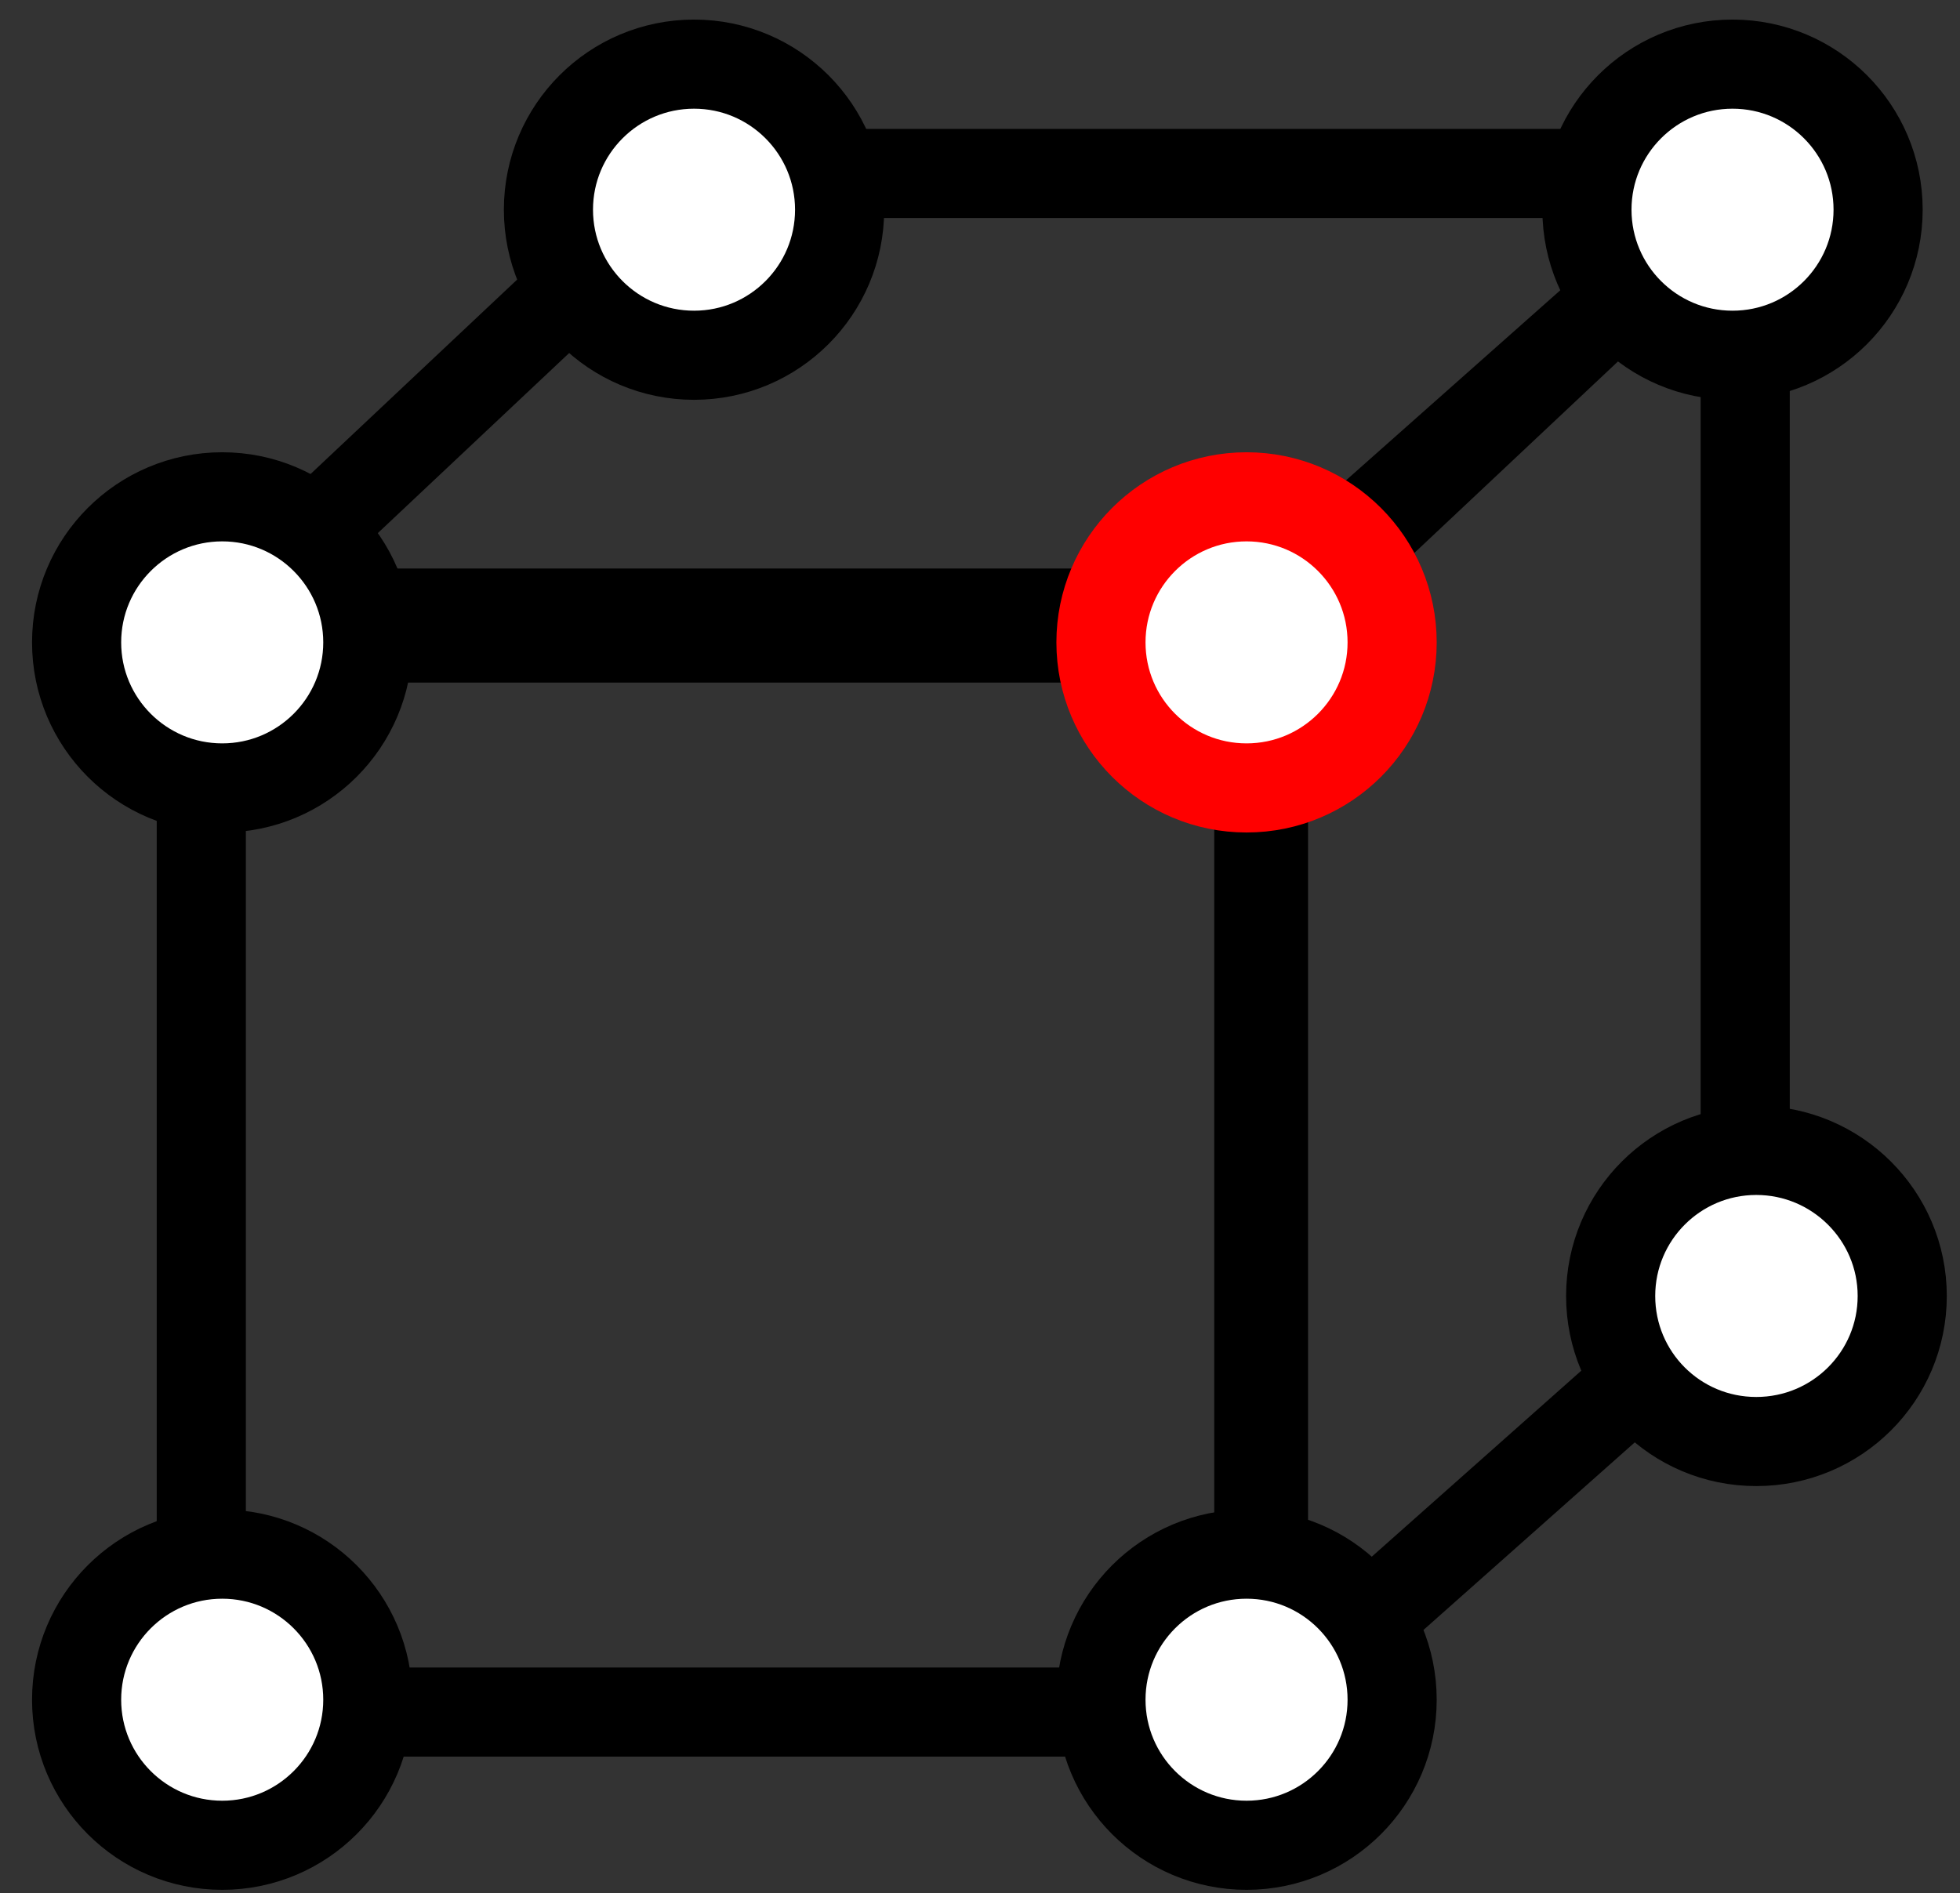
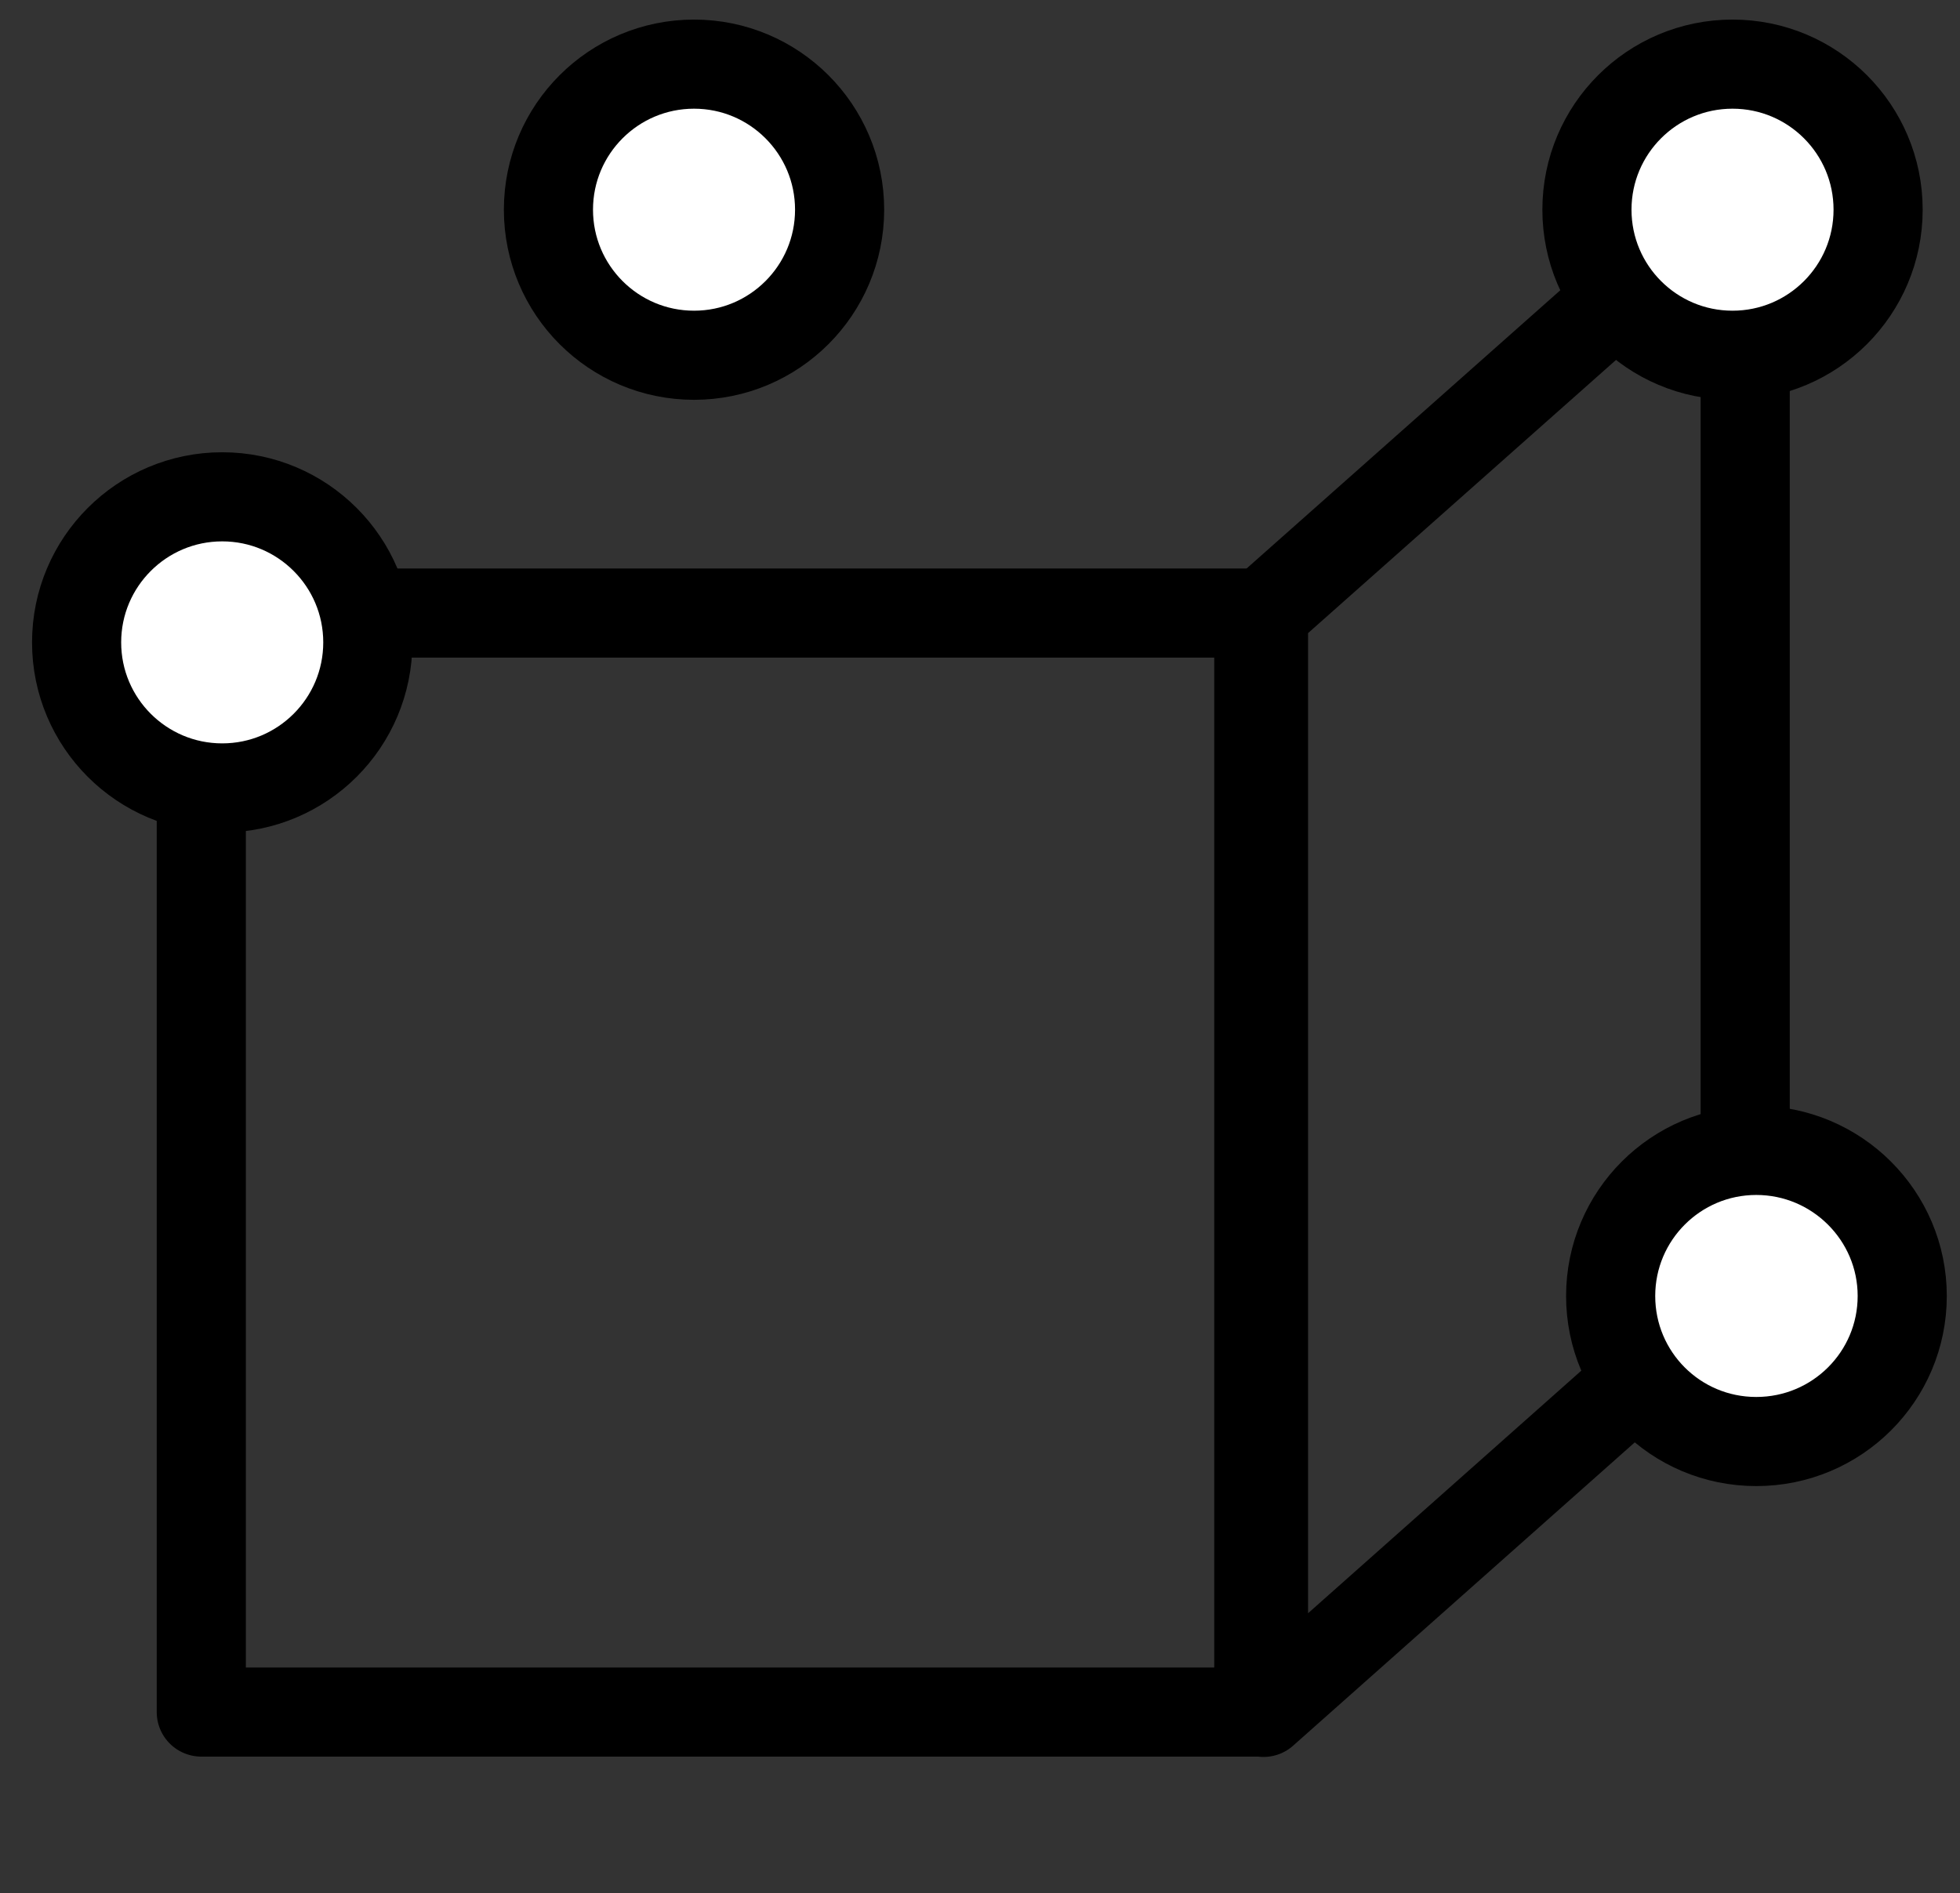
<svg xmlns="http://www.w3.org/2000/svg" width="59" height="57" viewBox="0 0 59 57" fill="none">
  <rect x="0" y="0" width="59" height="57" fill="#333333" stroke="none" />
  <g clip-path="url(#clip0_936_7992)">
    <path d="M37.893 18.458H6.059V51.546H37.893V18.458Z" stroke="black" stroke-width="2.683" stroke-linecap="round" stroke-linejoin="round" />
-     <path d="M37.893 19.21H6.059L20.919 5.223H52.764L37.893 19.21Z" stroke="black" stroke-width="2.683" stroke-linecap="round" stroke-linejoin="round" />
    <path d="M52.534 38.681L38.034 51.556V18.458L52.534 5.594V38.681Z" stroke="black" stroke-width="2.683" stroke-linecap="round" stroke-linejoin="round" />
    <path d="M11.072 19.341C11.072 21.761 9.109 23.723 6.689 23.723C4.269 23.723 2.306 21.761 2.306 19.341C2.306 16.921 4.269 14.958 6.689 14.958C9.109 14.958 11.072 16.921 11.072 19.341Z" fill="white" stroke="black" stroke-width="2.683" stroke-linecap="round" stroke-linejoin="round" />
-     <path d="M11.072 51.175C11.072 53.595 9.109 55.557 6.689 55.557C4.269 55.557 2.306 53.595 2.306 51.175C2.306 48.754 4.269 46.792 6.689 46.792C9.109 46.792 11.072 48.754 11.072 51.175Z" fill="white" stroke="black" stroke-width="2.683" stroke-linecap="round" stroke-linejoin="round" />
    <path d="M25.274 6.313C25.274 8.734 23.312 10.696 20.892 10.696C18.472 10.696 16.509 8.734 16.509 6.313C16.509 3.893 18.472 1.931 20.892 1.931C23.312 1.931 25.274 3.893 25.274 6.313Z" fill="white" stroke="black" stroke-width="2.683" stroke-linecap="round" stroke-linejoin="round" />
-     <path d="M41.906 19.341C41.906 21.761 39.944 23.723 37.524 23.723C35.103 23.723 33.141 21.761 33.141 19.341C33.141 16.921 35.103 14.958 37.524 14.958C39.944 14.958 41.906 16.921 41.906 19.341Z" fill="white" stroke="#FF0000" stroke-width="2.683" stroke-linecap="round" stroke-linejoin="round" />
    <path d="M56.535 6.313C56.535 8.734 54.573 10.696 52.152 10.696C49.732 10.696 47.77 8.734 47.77 6.313C47.77 3.893 49.732 1.931 52.152 1.931C54.573 1.931 56.535 3.893 56.535 6.313Z" fill="white" stroke="black" stroke-width="2.683" stroke-linecap="round" stroke-linejoin="round" />
    <path d="M57.261 39.019C57.261 41.439 55.298 43.401 52.867 43.401C50.436 43.401 48.484 41.439 48.484 39.019C48.484 36.599 50.447 34.636 52.867 34.636C55.287 34.636 57.261 36.599 57.261 39.019Z" fill="white" stroke="black" stroke-width="2.683" stroke-linecap="round" stroke-linejoin="round" />
-     <path d="M41.906 51.175C41.906 53.595 39.944 55.557 37.524 55.557C35.103 55.557 33.141 53.595 33.141 51.175C33.141 48.754 35.103 46.792 37.524 46.792C39.944 46.792 41.906 48.754 41.906 51.175Z" fill="white" stroke="black" stroke-width="2.683" stroke-linecap="round" stroke-linejoin="round" />
  </g>
  <defs>
    <clipPath id="clip0_936_7992">
      <rect width="57.694" height="56.352" fill="white" transform="translate(0.934 0.568)" />
    </clipPath>
  </defs>
</svg>